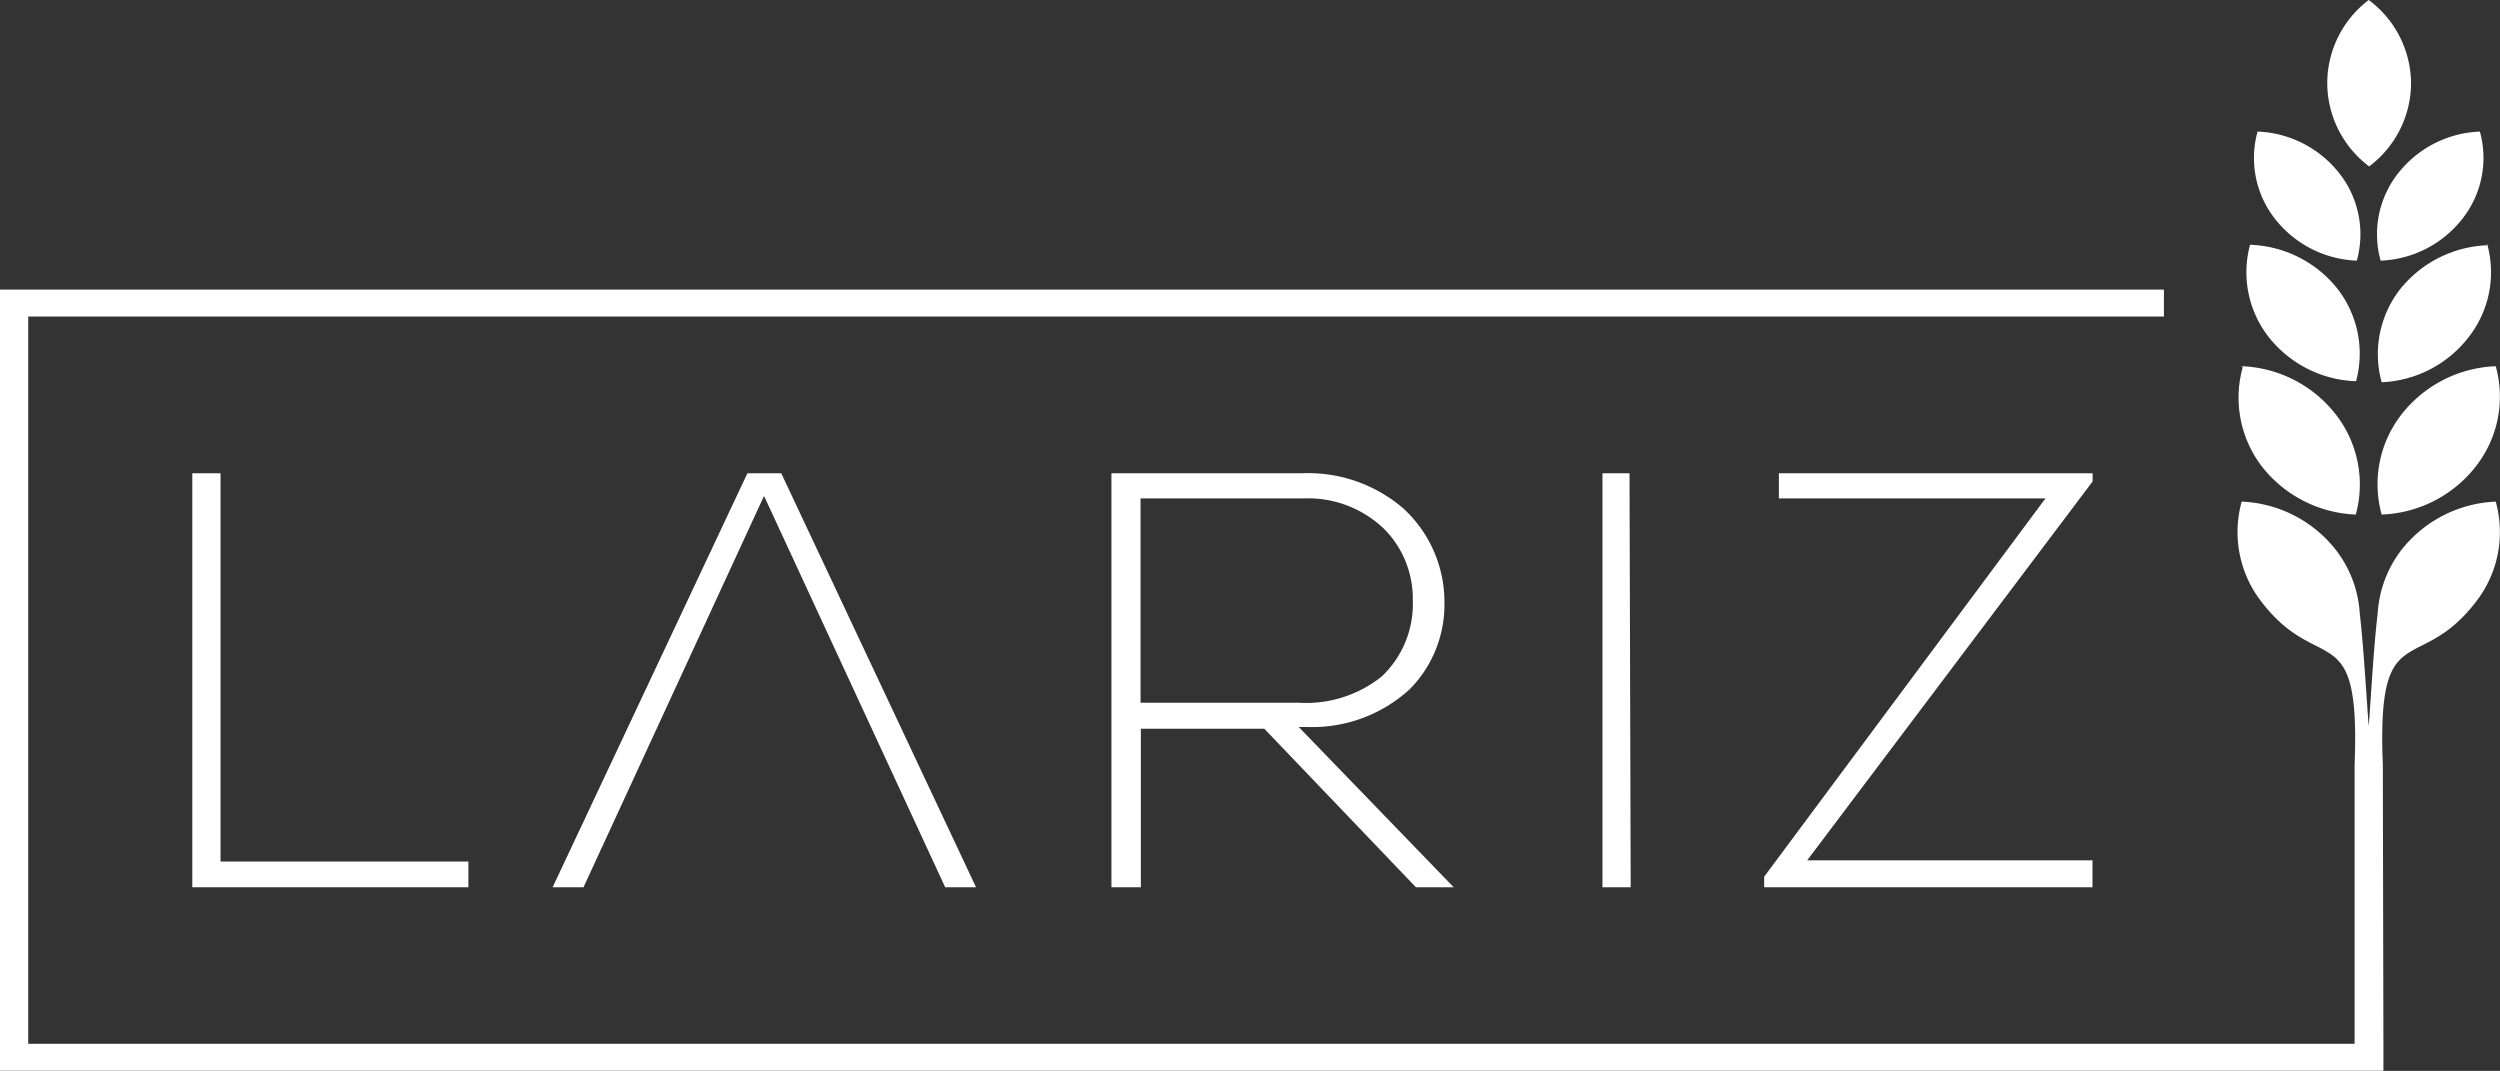
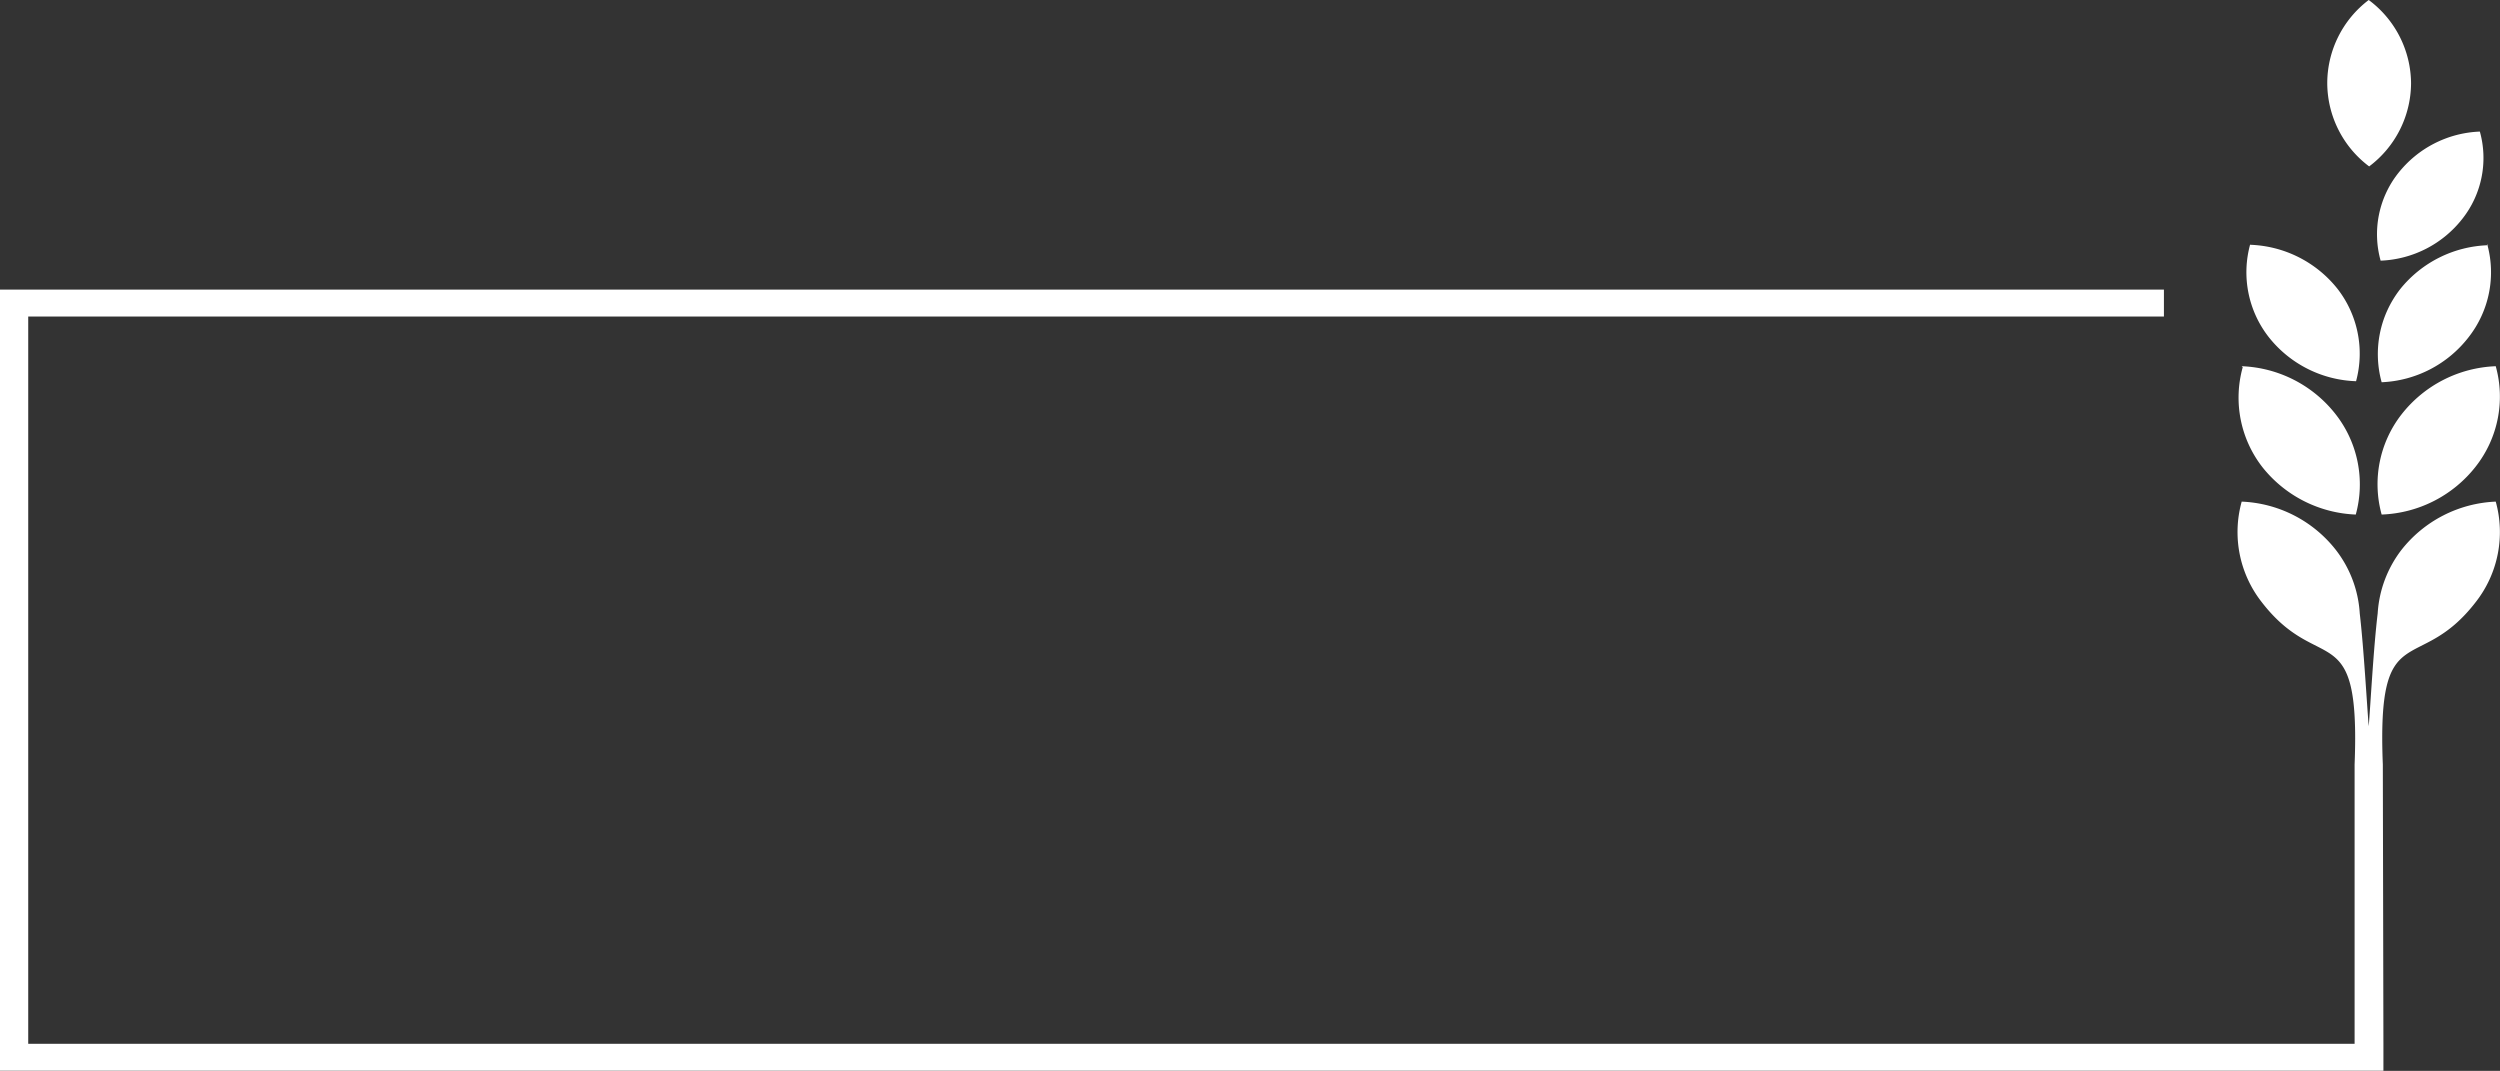
<svg xmlns="http://www.w3.org/2000/svg" viewBox="0 0 170.05 72.84">
  <rect x="0" y="0" width="170.05" height="72.84" fill="#333333" stroke="none" />
  <defs>
    <style>.cls-1{fill:#fff;fill-rule:evenodd;}</style>
  </defs>
  <g id="Layer_2" data-name="Layer 2">
    <g id="Layer_1-2" data-name="Layer 1">
-       <path class="cls-1" d="M169.76,24.91a7.7,7.7,0,0,1-1.35,6.81A8.52,8.52,0,0,1,162,35a7.73,7.73,0,0,1,1.35-6.81,8.55,8.55,0,0,1,6.41-3.28m-.58-8.3a7.16,7.16,0,0,1-1.26,6.32A7.9,7.9,0,0,1,162,26a7.19,7.19,0,0,1,1.25-6.32,8,8,0,0,1,6-3m-16.7,8.3a7.7,7.7,0,0,0,1.35,6.81A8.54,8.54,0,0,0,160.24,35a7.74,7.74,0,0,0-1.36-6.81,8.52,8.52,0,0,0-6.4-3.28m.58-8.3a7.16,7.16,0,0,0,1.26,6.32,7.9,7.9,0,0,0,5.94,3A7.19,7.19,0,0,0,159,19.65a7.93,7.93,0,0,0-5.94-3m.5-7.7a6.7,6.7,0,0,0,1.18,5.93,7.43,7.43,0,0,0,5.57,2.85,6.7,6.7,0,0,0-1.18-5.93,7.43,7.43,0,0,0-5.57-2.85m15.12,0a6.68,6.68,0,0,1-1.18,5.92,7.42,7.42,0,0,1-5.57,2.86,6.7,6.7,0,0,1,1.18-5.93,7.43,7.43,0,0,1,5.57-2.85M161.12,0A7.11,7.11,0,0,1,164,5.66a7.11,7.11,0,0,1-2.85,5.66,7.11,7.11,0,0,1-2.85-5.66A7.11,7.11,0,0,1,161.12,0m1,71v1.83H0V19.7H147.19v1.83H1.92V71H160.16V52c.4-10.23-2.38-5.93-6.33-11.06a7.72,7.72,0,0,1-1.35-6.82,8.58,8.58,0,0,1,6.4,3.28,7.8,7.8,0,0,1,1.63,4.32c.28,2.41.49,6.26.61,7.68.12-1.42.32-5.27.61-7.68a7.86,7.86,0,0,1,1.62-4.32,8.62,8.62,0,0,1,6.41-3.28,7.72,7.72,0,0,1-1.35,6.82c-3.95,5.13-6.74.83-6.33,11.06Z" />
-       <path class="cls-1" d="M121,33.9h18.14l-.2.26L120,59.63v.72h22.33V58.52H122.93l.19-.26,19.22-25.51v-.56H121Zm-10.16-1.71H109V60.35h1.92ZM77.75,33.9h11a7.45,7.45,0,0,1,5.52,2.2,6.75,6.75,0,0,1,1.83,4.67v.09A6.79,6.79,0,0,1,94,46a8.23,8.23,0,0,1-5.68,1.8H77.58V33.9Zm11,15.55h.14a9.8,9.8,0,0,0,7-2.57A8.17,8.17,0,0,0,98.25,41h0V40.9a8.63,8.63,0,0,0-2.8-6.32,9.92,9.92,0,0,0-6.85-2.39h-13V60.35h2V49.57H86l0,0L96.31,60.35h2.57L88.6,49.72l-.26-.27ZM66.39,60.35,53.14,32.19h-2.3L37.59,60.35h2.1L51.81,34.08l.16-.34.16.34L64.29,60.35ZM13.08,32.19V60.35H31.86V58.6H15V32.19Z" />
+       <path class="cls-1" d="M169.76,24.91a7.7,7.7,0,0,1-1.35,6.81A8.52,8.52,0,0,1,162,35a7.73,7.73,0,0,1,1.35-6.81,8.55,8.55,0,0,1,6.41-3.28m-.58-8.3a7.16,7.16,0,0,1-1.26,6.32A7.9,7.9,0,0,1,162,26a7.19,7.19,0,0,1,1.25-6.32,8,8,0,0,1,6-3m-16.7,8.3a7.7,7.7,0,0,0,1.35,6.81A8.54,8.54,0,0,0,160.24,35a7.74,7.74,0,0,0-1.36-6.81,8.52,8.52,0,0,0-6.4-3.28m.58-8.3a7.16,7.16,0,0,0,1.26,6.32,7.9,7.9,0,0,0,5.94,3A7.19,7.19,0,0,0,159,19.65a7.93,7.93,0,0,0-5.94-3m.5-7.7m15.12,0a6.68,6.68,0,0,1-1.18,5.92,7.42,7.42,0,0,1-5.57,2.86,6.7,6.7,0,0,1,1.18-5.93,7.43,7.43,0,0,1,5.57-2.85M161.12,0A7.11,7.11,0,0,1,164,5.66a7.11,7.11,0,0,1-2.85,5.66,7.11,7.11,0,0,1-2.85-5.66A7.11,7.11,0,0,1,161.12,0m1,71v1.83H0V19.7H147.19v1.83H1.92V71H160.16V52c.4-10.23-2.38-5.93-6.33-11.06a7.72,7.72,0,0,1-1.35-6.82,8.58,8.58,0,0,1,6.4,3.28,7.8,7.8,0,0,1,1.63,4.32c.28,2.41.49,6.26.61,7.68.12-1.42.32-5.27.61-7.68a7.86,7.86,0,0,1,1.62-4.32,8.62,8.62,0,0,1,6.41-3.28,7.72,7.72,0,0,1-1.35,6.82c-3.95,5.13-6.74.83-6.33,11.06Z" />
    </g>
  </g>
</svg>